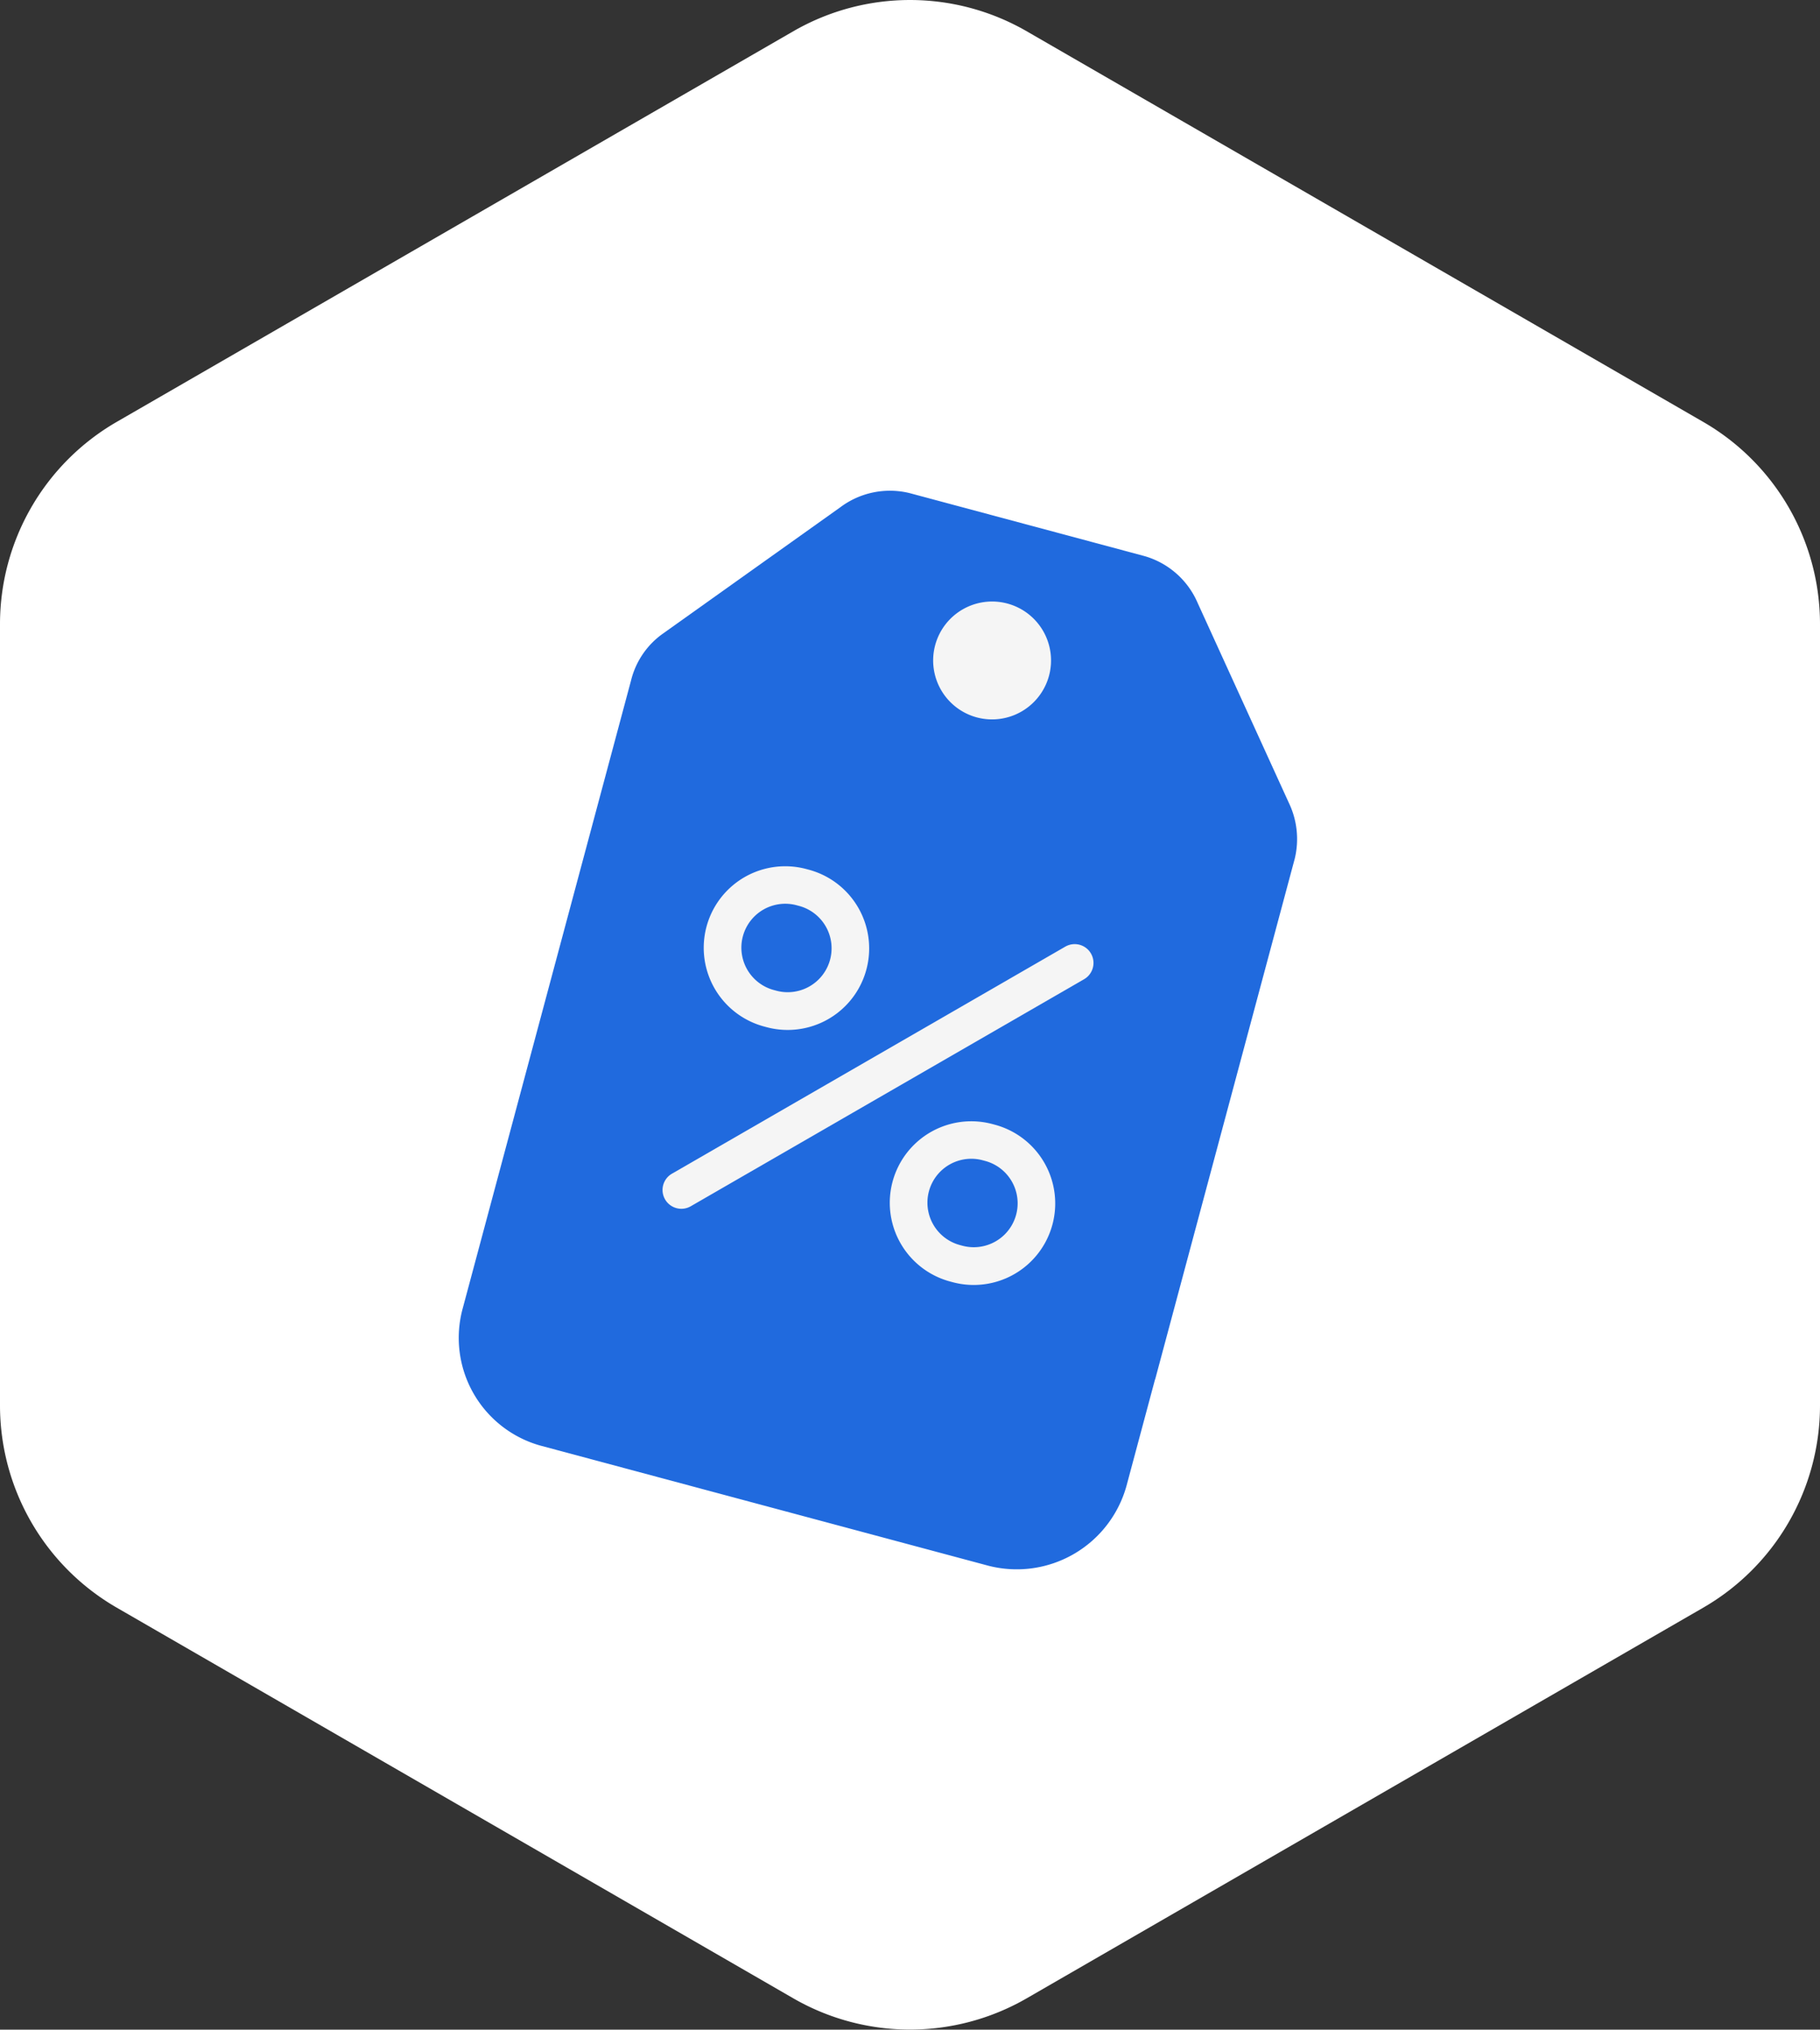
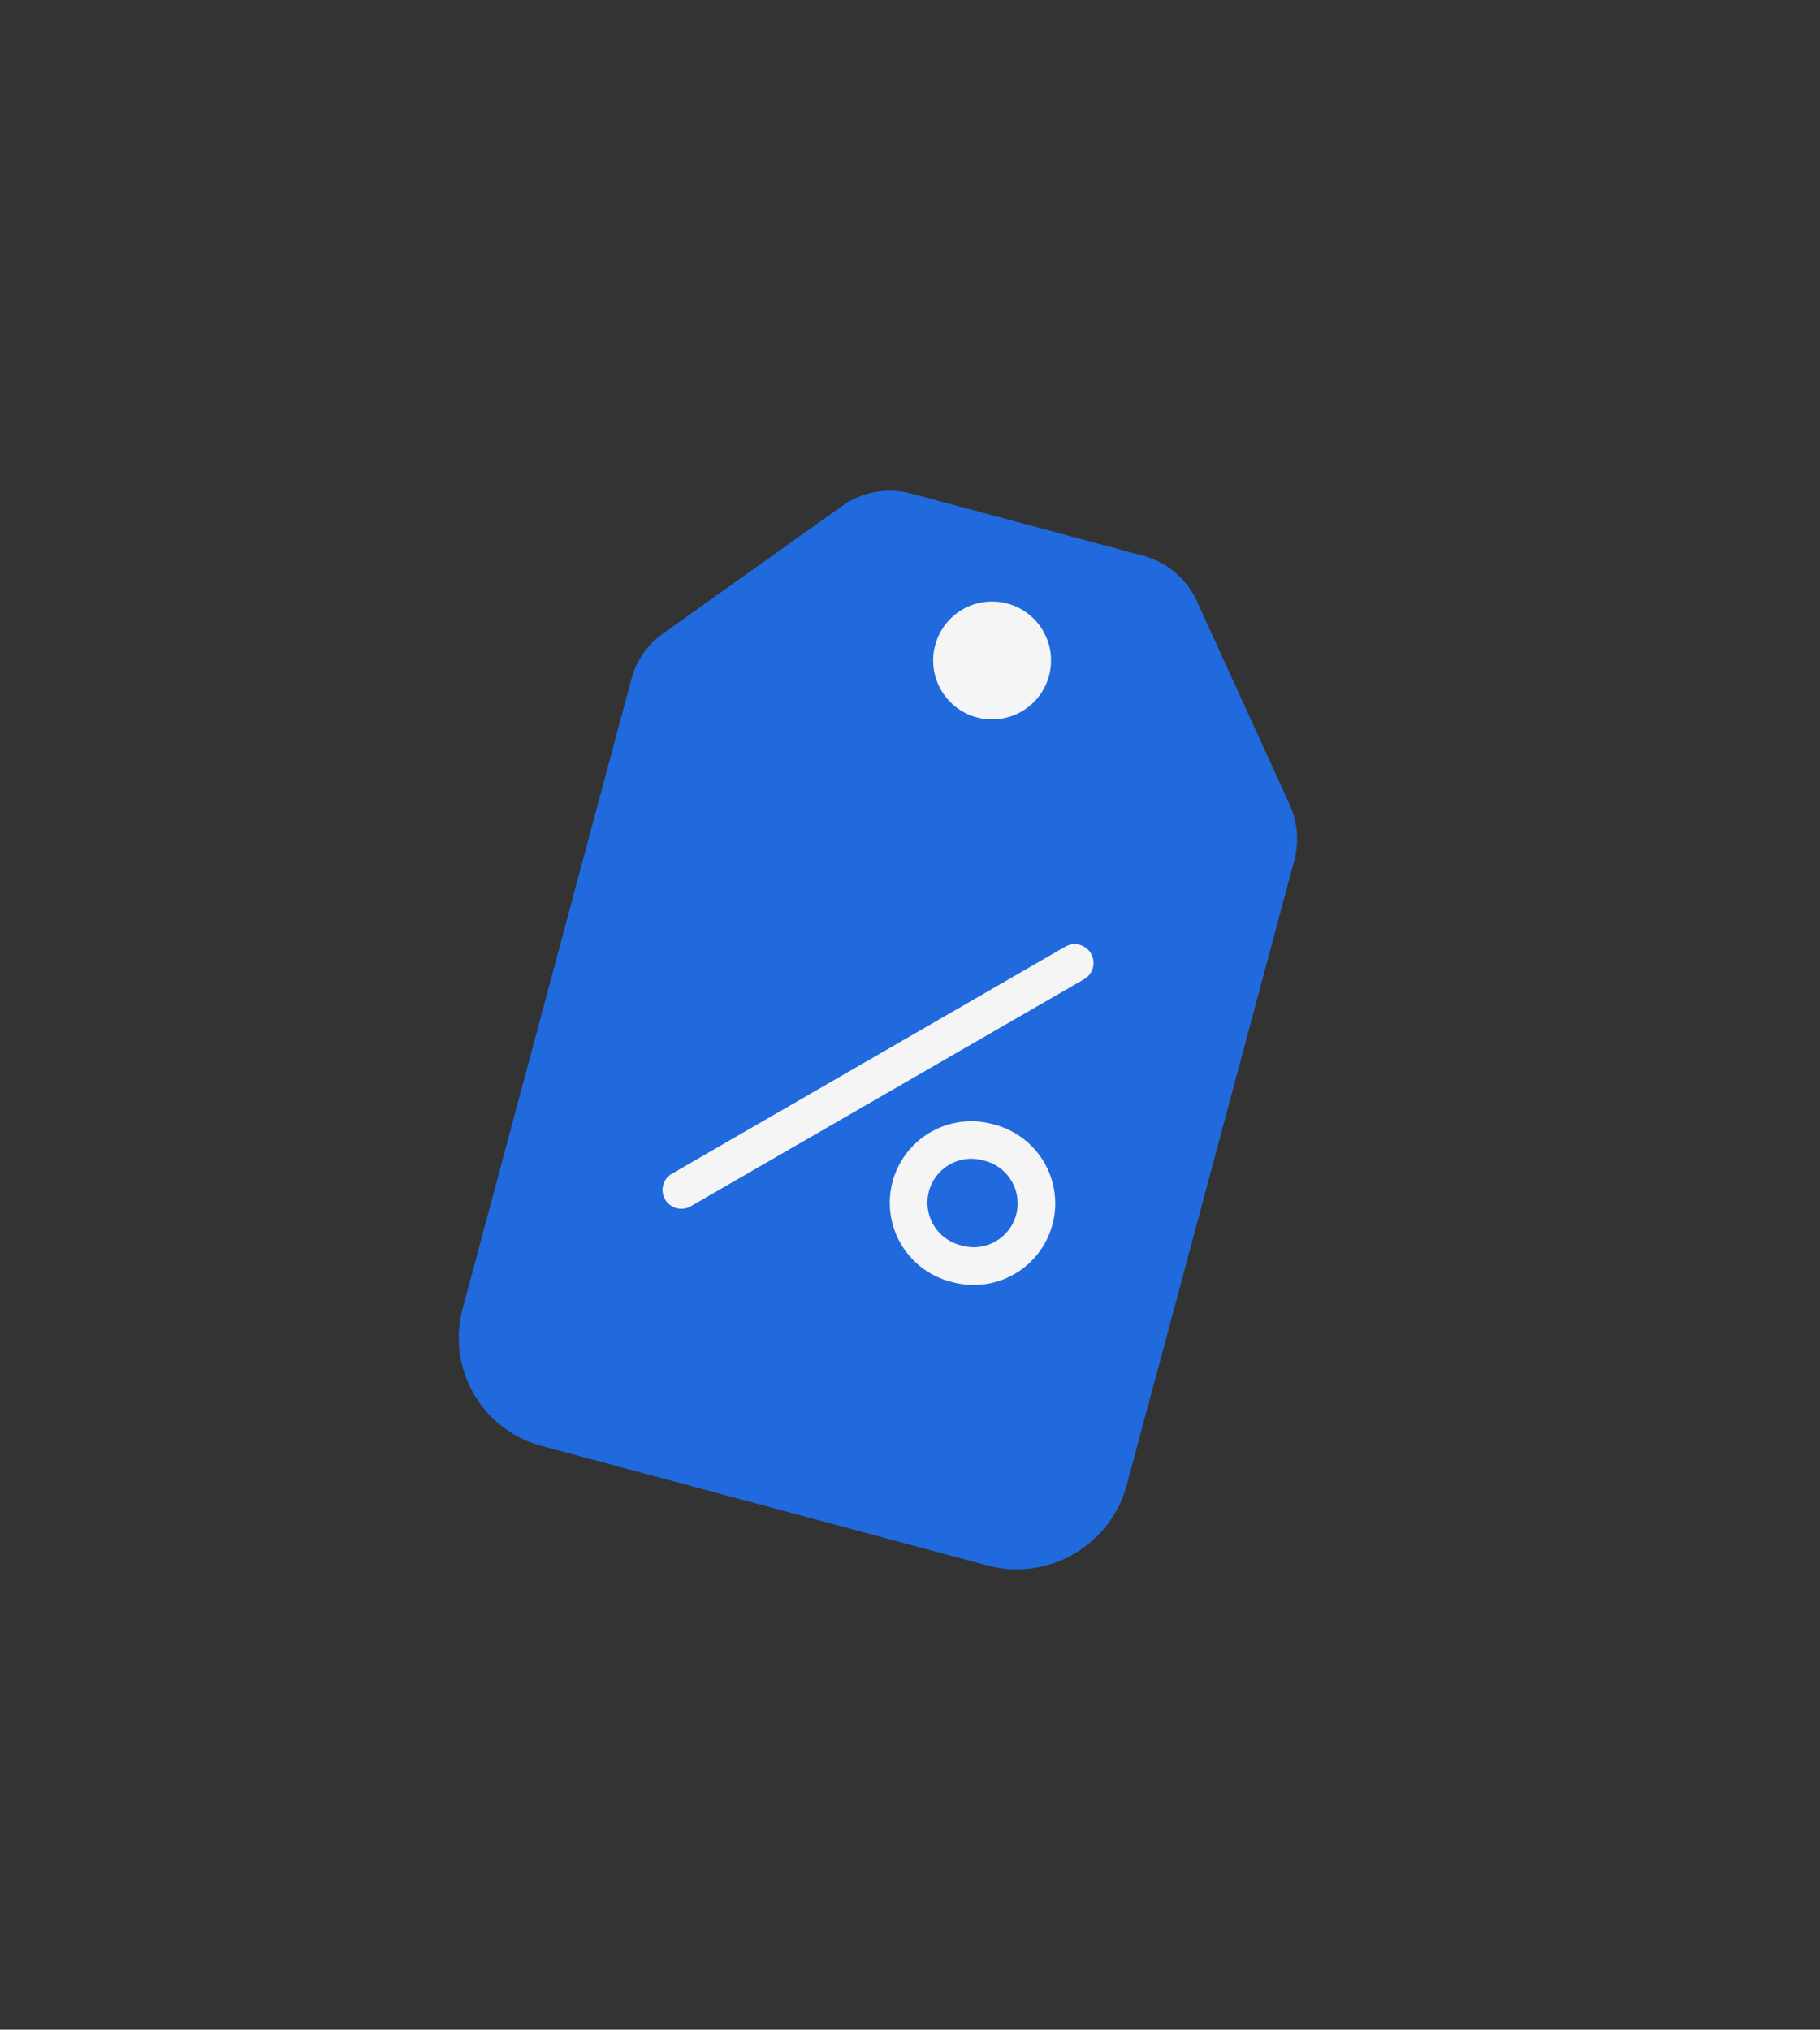
<svg xmlns="http://www.w3.org/2000/svg" width="62.354" height="69.525" viewBox="0 0 62.354 69.525">
  <rect x="0" y="0" width="62.354" height="69.525" fill="#333333" stroke="none" />
  <g id="Group_18955" data-name="Group 18955" transform="translate(-221.265 -854.298)">
-     <path id="Path_17202" data-name="Path 17202" d="M116.064-3127.407v-26.763a8,8,0,0,0-4-6.928l-23.177-13.381a8,8,0,0,0-8,0L57.71-3161.1a8,8,0,0,0-4,6.928v26.763a8,8,0,0,0,4,6.928L80.887-3107.1a8,8,0,0,0,8,0l23.177-13.381A8,8,0,0,0,116.064-3127.407Z" transform="translate(167.555 4029.849)" fill="#fff" />
    <g id="_3176371" data-name="3176371" transform="matrix(0.966, 0.259, -0.259, 0.966, 186.711, 820.343)">
      <path id="Path_17071" data-name="Path 17071" d="M194.537,126.645v3.78a3.9,3.9,0,0,1-3.866,3.866H174.78a3.832,3.832,0,0,1-3.78-3.866V108.176a2.78,2.78,0,0,1,.611-1.8l4.778-5.789a2.832,2.832,0,0,1,2.171-1.082h8.332a2.832,2.832,0,0,1,2.171,1.082l4.778,5.789a2.864,2.864,0,0,1,.7,1.8v18.469Z" transform="translate(-101.921 -67.416)" fill="#206ade" />
      <g id="Group_18886" data-name="Group 18886" transform="translate(74.512 45.716)">
        <path id="Path_17072" data-name="Path 17072" d="M239.245,264.927h0l-.022-.022-.035-.035-.889-.889-.126.251a2.779,2.779,0,0,0-.94-.163h-.086a2.79,2.79,0,0,0-2.638,3.7l-.261.134.92.922.012.012.012.012h0a2.782,2.782,0,0,0,1.955.8h.086a2.79,2.79,0,0,0,2.013-4.724Zm-2.013,3.435h-.086a1.5,1.5,0,1,1,0-3.007h.086a1.5,1.5,0,1,1,0,3.007Z" transform="translate(-234.247 -263.482)" fill="#206ade" fill-rule="evenodd" />
-         <path id="Path_17073" data-name="Path 17073" d="M250.462,259.056l-.859-.859L237.7,270.1l.859.859a.644.644,0,0,0,.911,0l11-11A.644.644,0,0,0,250.462,259.056Z" transform="translate(-237.4 -258.197)" fill="#206ade" fill-rule="evenodd" />
        <path id="Path_17074" data-name="Path 17074" d="M337.348,344.288h0l-.711-.721.046.292a2.774,2.774,0,0,0-1.163-.255h-.086a2.79,2.79,0,0,0-2.557,3.911l-.315-.046.855.854q.046.048.094.094l.02.02h0a2.781,2.781,0,0,0,1.9.753h.086a2.79,2.79,0,0,0,1.827-4.9ZM335.52,347.9h-.086a1.5,1.5,0,1,1,0-3.007h.086a1.5,1.5,0,1,1,0,3.007Z" transform="translate(-324.117 -336.234)" fill="#206ade" fill-rule="evenodd" />
      </g>
      <g id="Group_18887" data-name="Group 18887" transform="translate(73.76 45.442)">
        <path id="Path_17075" data-name="Path 17075" d="M236.144,268.284a.644.644,0,0,1-.456-1.1l11-11a.644.644,0,1,1,.911.911l-11,11A.642.642,0,0,1,236.144,268.284Z" transform="translate(-234.64 -255.914)" fill="#f5f5f5" />
-         <path id="Path_17076" data-name="Path 17076" d="M228.378,260.584h-.086a2.792,2.792,0,1,1,0-5.584h.086a2.792,2.792,0,0,1,0,5.584Zm-.086-4.3a1.5,1.5,0,1,0,0,3.007h.086a1.5,1.5,0,1,0,0-3.007Z" transform="translate(-225.5 -255)" fill="#f5f5f5" />
        <path id="Path_17077" data-name="Path 17077" d="M326.378,339.584h-.086a2.792,2.792,0,0,1,0-5.584h.086a2.792,2.792,0,0,1,0,5.584Zm-.086-4.3a1.5,1.5,0,0,0,0,3.007h.086a1.5,1.5,0,0,0,0-3.007Z" transform="translate(-315.082 -327.214)" fill="#f5f5f5" />
      </g>
      <path id="Path_17079" data-name="Path 17079" d="M286.519,136.037a2.019,2.019,0,1,1,2.019-2.019A2.021,2.021,0,0,1,286.519,136.037Z" transform="translate(-205.671 -97.124)" fill="#f5f5f5" />
    </g>
  </g>
</svg>